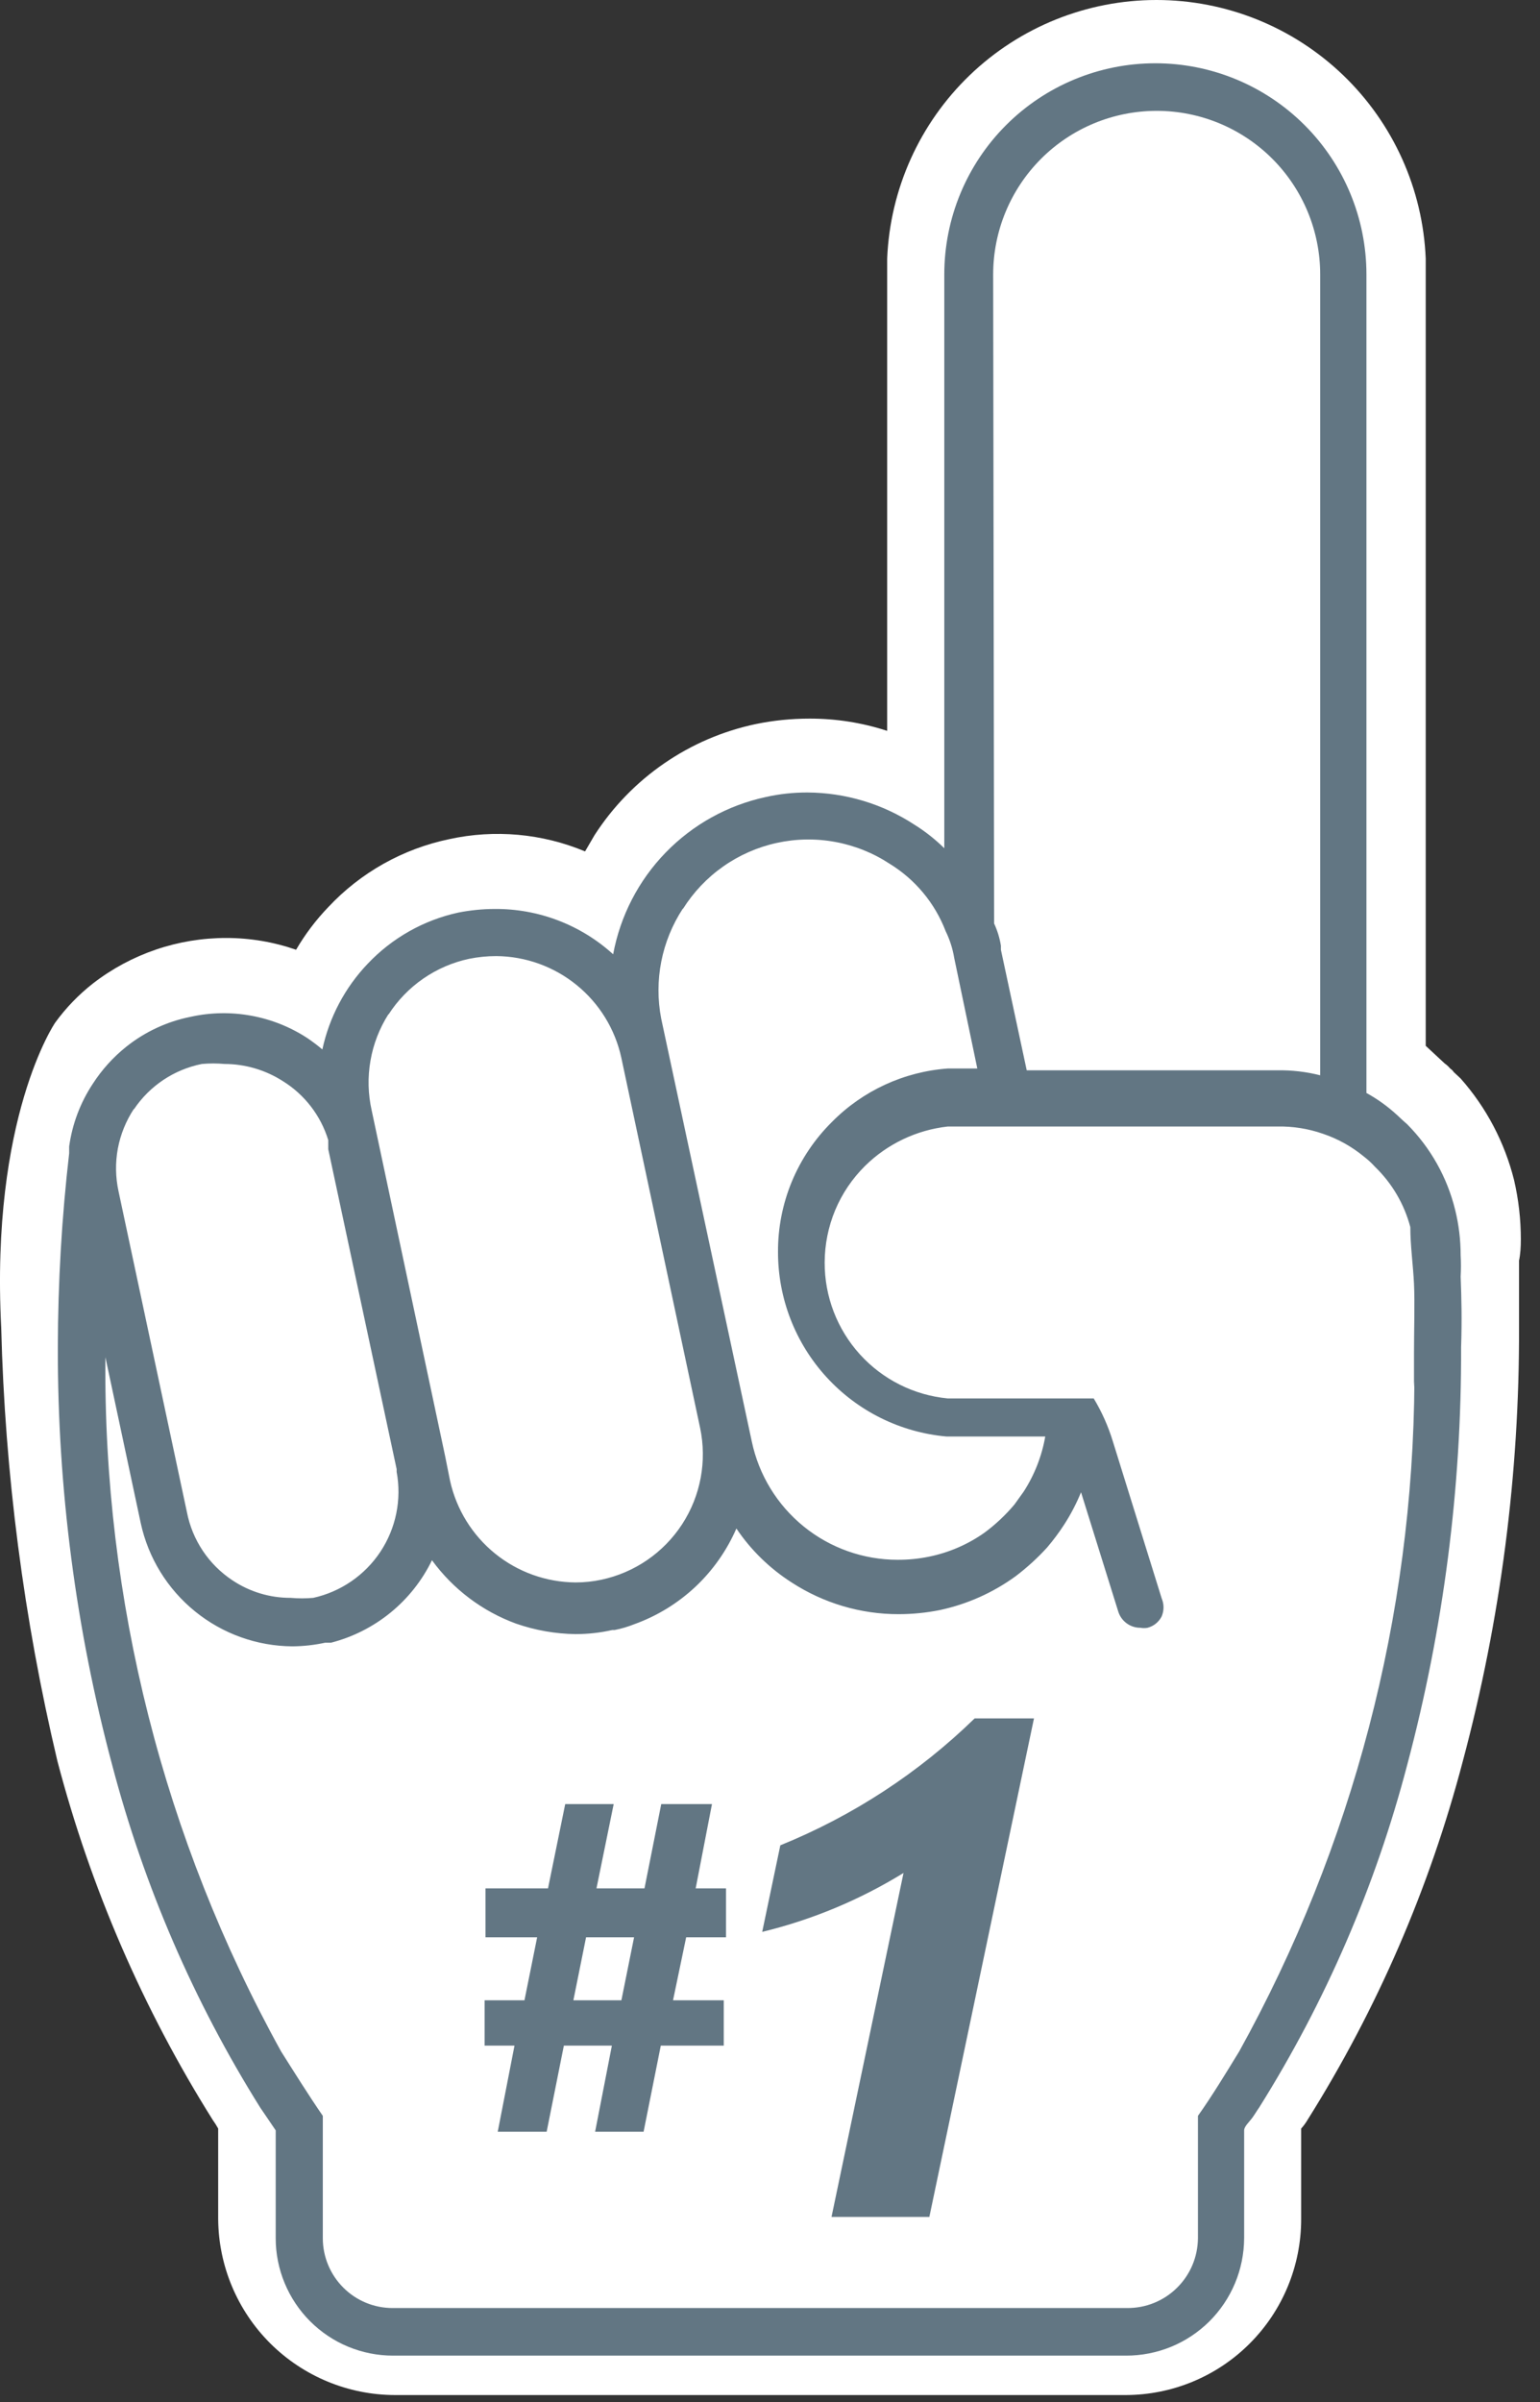
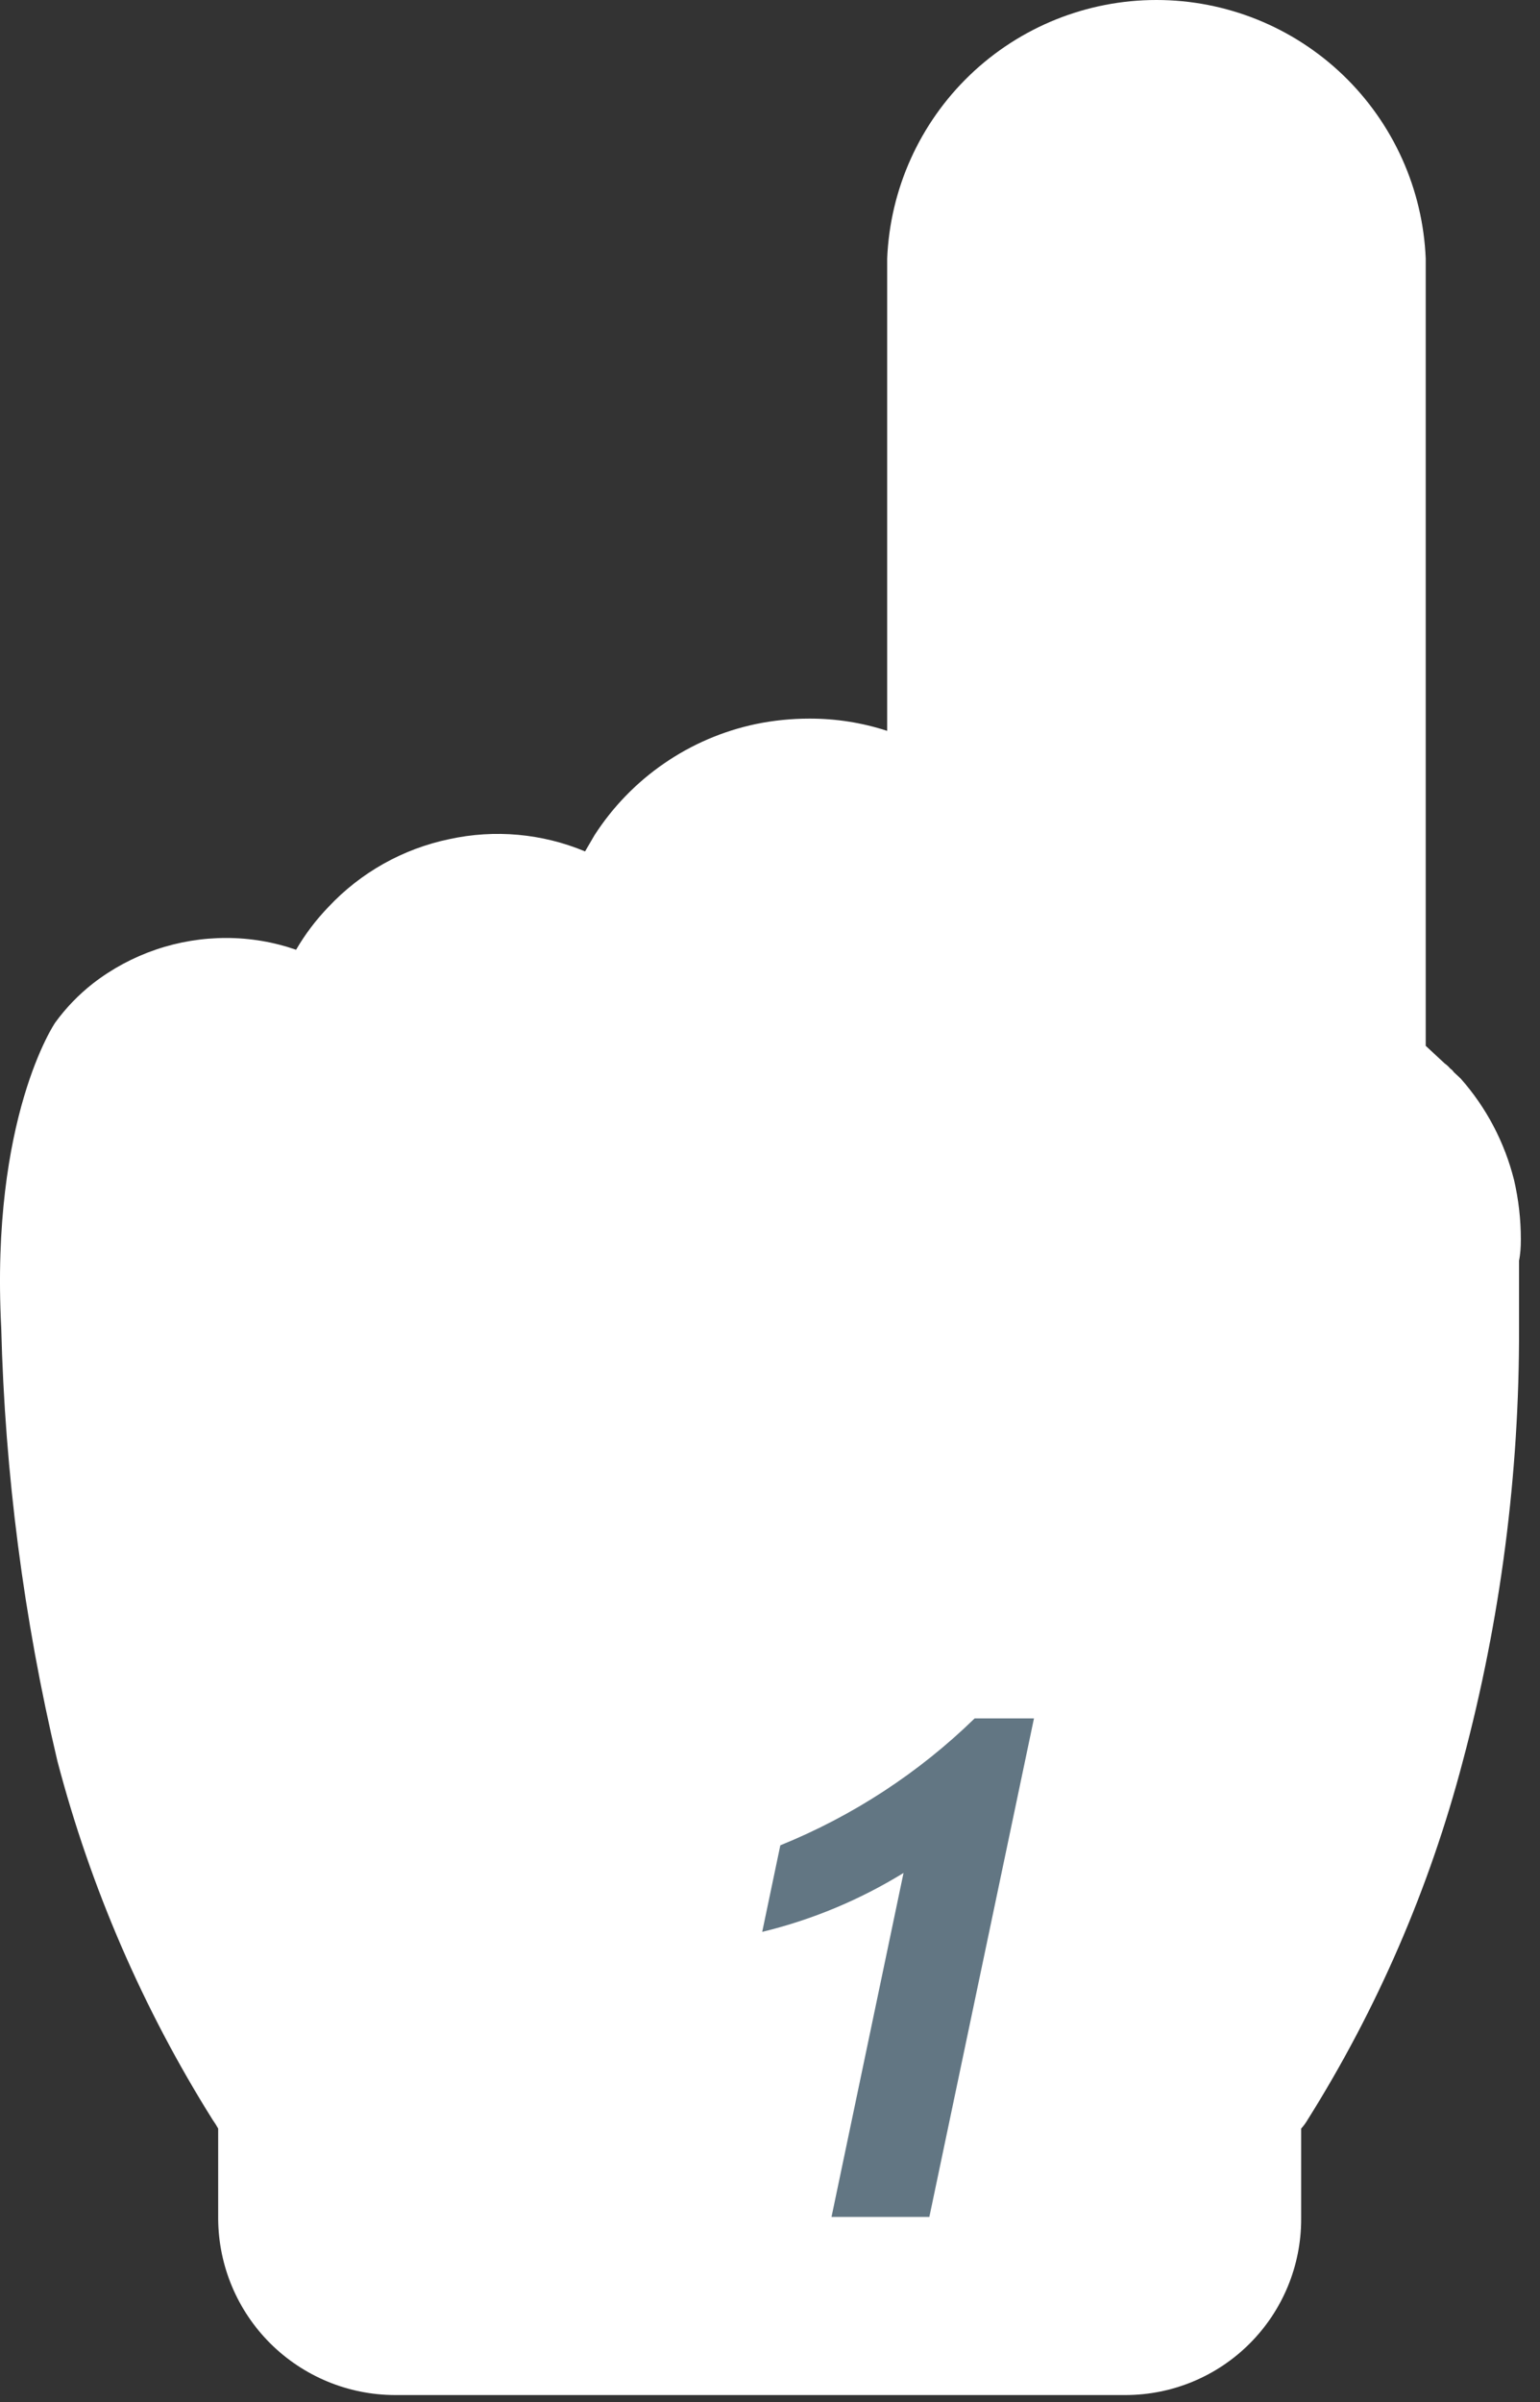
<svg xmlns="http://www.w3.org/2000/svg" width="34" height="53" viewBox="0 0 34 53" fill="none">
  <rect x="0" y="0" width="34" height="53" fill="#333333" stroke="none" />
  <path d="M33.577 27.346C33.577 26.905 33.527 26.466 33.427 26.036C33.219 25.206 32.815 24.437 32.247 23.796L32.097 23.656C32.076 23.625 32.049 23.598 32.017 23.576C31.982 23.534 31.942 23.497 31.897 23.466L31.477 23.076V5.706C31.414 4.172 30.76 2.721 29.652 1.657C28.544 0.594 27.068 0 25.532 0C23.996 0 22.52 0.594 21.412 1.657C20.304 2.721 19.65 4.172 19.587 5.706V16.126C19.032 15.945 18.451 15.854 17.867 15.856C17.471 15.856 17.075 15.896 16.687 15.976C15.961 16.129 15.273 16.424 14.662 16.845C14.051 17.265 13.529 17.803 13.127 18.426L12.917 18.786C11.969 18.39 10.921 18.296 9.917 18.516C8.894 18.729 7.961 19.253 7.247 20.016C6.974 20.3 6.735 20.616 6.537 20.956C6.042 20.784 5.521 20.696 4.997 20.696C3.933 20.695 2.899 21.046 2.057 21.696C1.738 21.945 1.455 22.238 1.217 22.566C1.217 22.566 -0.213 24.656 0.027 29.296C0.108 32.517 0.524 35.721 1.267 38.856C2.001 41.655 3.158 44.326 4.697 46.776C4.741 46.837 4.781 46.901 4.817 46.966V48.966C4.825 49.996 5.239 50.981 5.969 51.708C6.7 52.434 7.687 52.843 8.717 52.846H24.857C25.884 52.843 26.869 52.434 27.594 51.706C28.32 50.979 28.727 49.993 28.727 48.966V46.966C28.78 46.908 28.827 46.844 28.867 46.776C30.407 44.326 31.563 41.655 32.297 38.856C33.13 35.738 33.547 32.523 33.537 29.296C33.537 28.766 33.537 28.296 33.537 27.816C33.567 27.676 33.577 27.516 33.577 27.346Z" fill="white" />
-   <path d="M32.248 28.166C32.257 28.009 32.257 27.852 32.248 27.696C32.248 27.359 32.208 27.023 32.127 26.696C31.952 25.981 31.586 25.328 31.067 24.806L30.977 24.726L30.837 24.596C30.634 24.41 30.409 24.248 30.168 24.116V6.056C30.168 4.82 29.677 3.635 28.803 2.761C27.929 1.887 26.743 1.396 25.508 1.396C24.272 1.396 23.086 1.887 22.212 2.761C21.338 3.635 20.848 4.82 20.848 6.056V18.716C20.647 18.519 20.426 18.344 20.188 18.196C19.486 17.737 18.666 17.49 17.827 17.486C17.518 17.485 17.209 17.518 16.907 17.586C16.066 17.767 15.297 18.193 14.697 18.811C14.097 19.428 13.694 20.21 13.537 21.056C12.821 20.405 11.886 20.048 10.918 20.056C10.649 20.057 10.381 20.084 10.117 20.136C9.352 20.303 8.655 20.697 8.117 21.266C7.616 21.791 7.27 22.446 7.117 23.156C7.012 23.067 6.902 22.984 6.787 22.906C6.41 22.66 5.988 22.491 5.545 22.411C5.102 22.33 4.647 22.338 4.207 22.436C3.688 22.539 3.201 22.766 2.787 23.096C2.498 23.327 2.248 23.604 2.047 23.916C1.773 24.331 1.595 24.803 1.527 25.296V25.446C1.363 26.867 1.28 28.296 1.277 29.726C1.27 32.839 1.673 35.939 2.477 38.946C3.179 41.617 4.281 44.166 5.747 46.506L5.897 46.726L6.087 47.006V49.386C6.087 49.726 6.154 50.063 6.285 50.377C6.415 50.691 6.606 50.977 6.846 51.217C7.087 51.458 7.372 51.649 7.686 51.779C8.001 51.909 8.337 51.976 8.677 51.976H24.858C25.199 51.977 25.537 51.911 25.853 51.782C26.169 51.653 26.456 51.462 26.699 51.222C26.941 50.981 27.134 50.695 27.266 50.38C27.398 50.065 27.466 49.727 27.468 49.386V47.006C27.468 46.916 27.587 46.816 27.657 46.716C27.727 46.616 27.747 46.576 27.797 46.506C29.265 44.167 30.368 41.617 31.067 38.946C31.869 35.938 32.269 32.838 32.258 29.726C32.278 29.136 32.267 28.646 32.248 28.166ZM21.927 6.056C21.927 5.099 22.308 4.18 22.985 3.503C23.662 2.826 24.58 2.446 25.538 2.446C26.495 2.446 27.413 2.826 28.09 3.503C28.767 4.18 29.147 5.099 29.147 6.056V23.726C28.84 23.648 28.524 23.611 28.207 23.616H22.668L22.098 20.956C22.098 20.956 22.098 20.896 22.098 20.866C22.071 20.697 22.02 20.532 21.948 20.376L21.927 6.056ZM15.077 20.056C15.308 19.688 15.61 19.369 15.966 19.119C16.321 18.869 16.723 18.692 17.148 18.599C17.572 18.506 18.011 18.498 18.439 18.577C18.866 18.655 19.274 18.818 19.637 19.056C20.204 19.402 20.64 19.926 20.878 20.546C20.969 20.732 21.033 20.931 21.067 21.136L21.577 23.576H20.927C19.959 23.646 19.049 24.065 18.367 24.756C17.988 25.131 17.687 25.578 17.482 26.071C17.278 26.564 17.174 27.093 17.177 27.626C17.176 28.647 17.557 29.631 18.246 30.384C18.935 31.138 19.881 31.606 20.897 31.696H23.077C23.001 32.131 22.838 32.546 22.598 32.916L22.397 33.196C22.202 33.428 21.981 33.636 21.738 33.816C21.372 34.075 20.956 34.256 20.517 34.346C20.287 34.394 20.053 34.417 19.817 34.416C19.063 34.416 18.331 34.157 17.745 33.682C17.159 33.207 16.753 32.544 16.598 31.806L14.598 22.476C14.435 21.634 14.607 20.763 15.077 20.046V20.056ZM8.577 22.386C8.778 22.073 9.039 21.804 9.344 21.593C9.65 21.382 9.994 21.233 10.357 21.156C10.555 21.116 10.756 21.096 10.957 21.096C11.603 21.101 12.228 21.326 12.729 21.733C13.231 22.14 13.579 22.705 13.717 23.336L15.457 31.506C15.611 32.239 15.469 33.004 15.06 33.632C14.651 34.26 14.01 34.7 13.277 34.856C13.09 34.896 12.899 34.916 12.707 34.916C12.06 34.911 11.434 34.687 10.931 34.28C10.428 33.873 10.078 33.308 9.937 32.676L9.827 32.126L8.207 24.506C8.125 24.144 8.115 23.77 8.179 23.404C8.242 23.038 8.378 22.689 8.577 22.376V22.386ZM2.957 24.476C3.305 23.957 3.845 23.598 4.457 23.476C4.624 23.461 4.791 23.461 4.957 23.476C5.415 23.477 5.862 23.609 6.247 23.856C6.727 24.154 7.082 24.616 7.247 25.156V25.356L8.757 32.416V32.476C8.871 33.087 8.742 33.719 8.399 34.238C8.056 34.756 7.525 35.121 6.917 35.256C6.751 35.271 6.584 35.271 6.417 35.256C5.958 35.258 5.509 35.122 5.127 34.866C4.87 34.695 4.648 34.474 4.477 34.217C4.305 33.959 4.186 33.67 4.127 33.366L2.617 26.286C2.549 25.975 2.544 25.654 2.602 25.341C2.661 25.029 2.782 24.731 2.957 24.466V24.476ZM31.227 30.476C31.198 35.653 29.867 40.738 27.358 45.266C27.058 45.756 26.747 46.266 26.448 46.686V49.386C26.446 49.59 26.405 49.791 26.326 49.978C26.247 50.166 26.131 50.336 25.986 50.479C25.842 50.622 25.67 50.735 25.481 50.812C25.293 50.889 25.091 50.927 24.887 50.926H8.667C8.259 50.926 7.867 50.764 7.579 50.475C7.29 50.186 7.127 49.794 7.127 49.386V46.686C6.817 46.236 6.517 45.756 6.207 45.266C3.614 40.579 2.278 35.302 2.327 29.946L3.107 33.606C3.273 34.373 3.696 35.06 4.305 35.554C4.914 36.049 5.673 36.321 6.457 36.326C6.7 36.324 6.941 36.297 7.177 36.246H7.307C7.789 36.122 8.238 35.895 8.623 35.581C9.008 35.267 9.32 34.873 9.537 34.426C10.005 35.067 10.652 35.554 11.397 35.826C11.819 35.972 12.261 36.05 12.707 36.056C12.98 36.056 13.252 36.026 13.517 35.966H13.568C13.718 35.937 13.865 35.893 14.008 35.836C14.507 35.656 14.964 35.376 15.351 35.014C15.738 34.651 16.046 34.212 16.258 33.726C16.578 34.202 16.994 34.607 17.477 34.916C18.18 35.373 19 35.617 19.837 35.616C20.143 35.616 20.448 35.586 20.747 35.526C21.354 35.397 21.926 35.141 22.427 34.776C22.676 34.587 22.907 34.376 23.117 34.146C23.255 33.984 23.382 33.814 23.497 33.636C23.642 33.411 23.766 33.174 23.867 32.926L24.688 35.556C24.72 35.661 24.785 35.752 24.873 35.817C24.961 35.882 25.068 35.917 25.177 35.916C25.23 35.926 25.285 35.926 25.337 35.916C25.404 35.898 25.466 35.867 25.519 35.824C25.572 35.781 25.616 35.727 25.647 35.666C25.674 35.603 25.688 35.535 25.688 35.466C25.688 35.397 25.674 35.329 25.647 35.266L24.567 31.796C24.466 31.467 24.325 31.151 24.147 30.856H20.927C20.181 30.786 19.488 30.439 18.985 29.884C18.482 29.329 18.204 28.605 18.207 27.856C18.208 27.46 18.287 27.068 18.439 26.702C18.592 26.336 18.816 26.005 19.098 25.726C19.592 25.239 20.237 24.932 20.927 24.856H21.858H28.207C28.548 24.85 28.886 24.904 29.207 25.016C29.535 25.126 29.84 25.296 30.108 25.516C30.198 25.585 30.282 25.662 30.358 25.746C30.734 26.11 31.004 26.57 31.137 27.076C31.137 27.486 31.198 27.906 31.218 28.326C31.238 28.746 31.218 29.326 31.218 29.866V30.616L31.227 30.476Z" fill="#627683" />
-   <path d="M15.719 39.806H14.599L14.229 41.666H13.169L13.549 39.806H12.479L12.099 41.666H10.719V42.746H11.859L11.579 44.136H10.699V45.136H11.359L10.989 47.036H12.069L12.449 45.136H13.509L13.139 47.036H14.209L14.589 45.136H15.979V44.136H14.859L15.149 42.746H16.029V41.666H15.359L15.719 39.806ZM13.719 44.136H12.659L12.939 42.746H13.999L13.719 44.136Z" fill="#627683" />
  <path d="M17.228 40.716L16.828 42.626C17.93 42.359 18.983 41.92 19.948 41.326L18.358 48.916H20.518L22.828 37.916H21.518C20.283 39.118 18.826 40.069 17.228 40.716Z" fill="#627683" />
</svg>